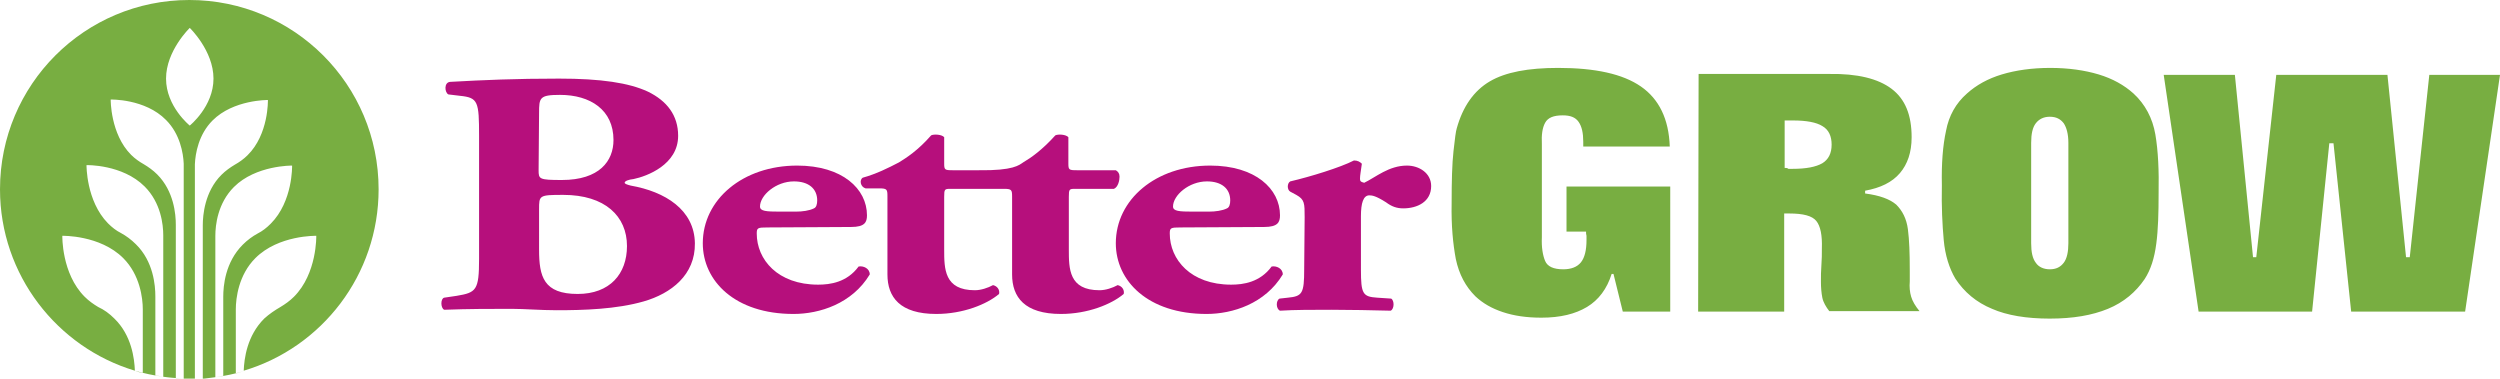
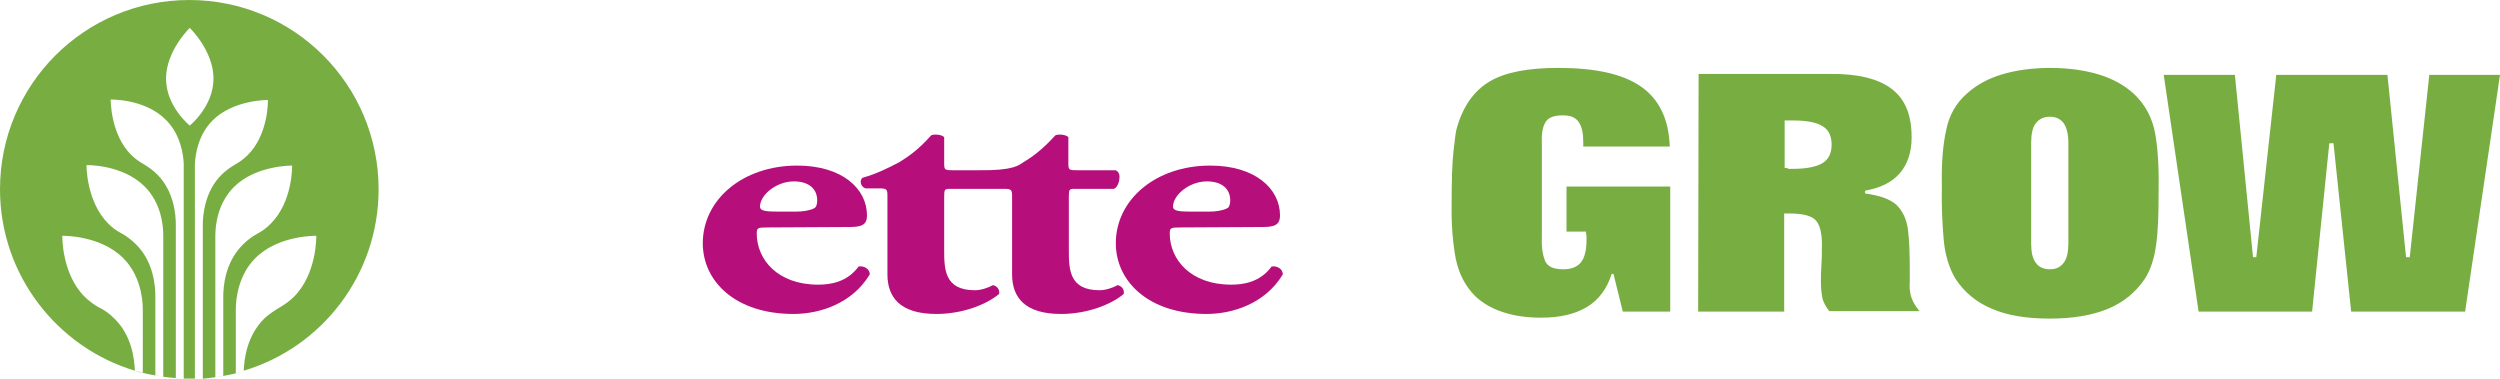
<svg xmlns="http://www.w3.org/2000/svg" version="1.1" id="Layer_1" x="0" y="0" viewBox="0 0 537.5 81.4" xml:space="preserve">
  <style>
    .st0{fill:#b60f7c}.st1{fill:#78ae41}
  </style>
  <path class="st0" d="M167.7 45.5c-3 0-4.3-.1-4.3-1.1 0-2.4 3.4-5.4 7.3-5.4 3.2 0 5 1.6 5 4.1 0 .8-.2 1.5-.7 1.7-1 .5-2.5.7-3.9.7h-3.4zm15.3 3.3c2.9 0 3.4-1 3.4-2.5 0-5.7-5.3-10.7-15-10.7-11.7 0-20.3 7.3-20.3 16.7 0 8.1 6.9 15.2 19.5 15.2 5.6 0 12.6-2.2 16.4-8.5 0-1.3-1.4-1.9-2.4-1.7-2.5 3.4-6.1 3.9-8.7 3.9-8.7 0-13.2-5.4-13.2-11 0-1.2.2-1.3 2.3-1.3l18-.1z" />
  <path class="st0" d="M212.9 40.6h2.9c1.7 0 1.8.2 1.8 1.7V59c0 4.9 2.7 8.5 10.5 8.5 5.8 0 10.9-2.1 13.5-4.3.2-.9-.4-1.7-1.3-1.9-1.1.6-2.6 1.1-3.9 1.1-6.6 0-6.6-4.6-6.6-8.8V42.3c0-1.6.1-1.7 1.3-1.7h8.4c.9-.4 1.2-1.8 1.2-2.6 0-.7-.3-1.1-.8-1.4h-8.4c-1.7 0-1.8-.1-1.8-1.5v-5.6c-.5-.6-2.2-.7-2.8-.4-2.9 3.2-5.2 4.8-6.9 5.8-.9.6-2.1 1.8-9.5 1.7H204.8c-1.7 0-1.8-.1-1.8-1.5v-5.6c-.5-.6-2.2-.7-2.8-.4-2.9 3.3-5.3 4.8-6.9 5.8-2.3 1.2-4.9 2.5-7.8 3.3-.8.5-.5 2 .6 2.3h2.9c1.7 0 1.8.2 1.8 1.7V59c0 4.9 2.7 8.5 10.5 8.5 5.8 0 10.9-2.1 13.5-4.3.2-.9-.4-1.7-1.3-1.9-1.1.6-2.6 1.1-3.9 1.1-6.6 0-6.6-4.6-6.6-8.8V42.3c0-1.6.1-1.7 1.3-1.7h8.6z" />
  <path class="st0" d="M256.5 45.5c-3 0-4.3-.1-4.3-1.1 0-2.4 3.4-5.4 7.3-5.4 3.2 0 5 1.6 5 4.1 0 .8-.2 1.5-.7 1.7-1 .5-2.5.7-3.9.7h-3.4zm15.3 3.3c2.9 0 3.4-1 3.4-2.5 0-5.7-5.3-10.7-15-10.7-11.7 0-20.3 7.3-20.3 16.7 0 8.1 6.9 15.2 19.5 15.2 5.6 0 12.6-2.2 16.4-8.5 0-1.3-1.4-1.9-2.4-1.7-2.5 3.4-6.1 3.9-8.7 3.9-8.7 0-13.2-5.4-13.2-11 0-1.2.2-1.3 2.3-1.3l18-.1z" />
-   <path class="st0" d="M280.4 57.9c0 5.2-.4 5.8-3.5 6.1l-1.8.2c-.8.4-.8 2.2.1 2.6 3.1-.2 7.2-.2 11.1-.2 4.4 0 8.2.1 12.7.2.8-.4.8-2.2.1-2.6l-3-.2c-3.1-.2-3.5-.8-3.5-6V46.5c0-2.8.5-4.5 1.8-4.5.6 0 1.4.1 3.6 1.5 1.2.9 2.3 1.3 3.7 1.3 3 0 6-1.4 6-4.8 0-2.8-2.6-4.4-5.2-4.4-3.9 0-6.7 2.5-9.2 3.7-.8-.2-.9-.4-.9-.9 0-.7.2-1.7.4-3.2-.4-.4-.9-.7-1.7-.7-2.9 1.5-9.4 3.5-13.7 4.5-.7.4-.7 1.8 0 2.2l1.3.7c1.8 1 1.8 1.8 1.8 4.8l-.1 11.2zM115.9 45c0-3 0-3.1 5.2-3.1 9 0 13.7 4.6 13.7 11 0 6-3.7 10.3-10.6 10.3-7.3 0-8.3-3.7-8.3-9.5V45zm0-20.7c0-3.3.1-3.9 4.5-3.9 6.5 0 11.5 3.2 11.5 9.7 0 4.5-3 8.6-11.1 8.6-4.9 0-5-.2-5-2.1l.1-12.3zM103 55.7c0 6.7-.6 7.2-4.8 7.9l-2.7.4c-.8.2-.8 2.2 0 2.6 5.4-.2 9.9-.2 14.5-.2 2.7 0 6.3.3 9.7.3 5.7 0 12.8-.2 18.7-1.9s11.1-5.7 11-12.5c-.1-7.2-6.4-11.1-13.8-12.4-.8-.2-1.3-.4-1.3-.6 0-.4.9-.7 1.9-.8 2.9-.6 9.6-3.1 9.6-9.3 0-4.4-2.4-7.5-6.5-9.5-4.1-1.9-10.1-2.8-19.1-2.8-9.4 0-16.2.3-23.4.7-1.4.1-1.2 2.3-.4 2.7l2.5.3c3.9.4 4.1 1.2 4.1 8.7v26.4z" />
  <path class="st1" d="M348.9 67h10.2V40.1h-22.3v9.7h4.2c0 .3 0 .6.1.9v.9c0 2.2-.4 3.8-1.2 4.8s-2.1 1.5-3.8 1.5c-2.1 0-3.4-.6-3.9-1.8-.5-1.2-.8-2.9-.7-5.1V31c-.1-2 .1-3.5.7-4.6s1.8-1.6 3.8-1.6c1.6 0 2.7.4 3.4 1.4s1 2.4 1 4.3v1H359c-.2-5.9-2.3-10.2-6.2-12.9-3.9-2.7-9.8-4-17.8-4-6.4 0-11.3.9-14.7 2.9-3.4 2-5.8 5.4-7.1 10.1-.2.6-.4 2.2-.7 4.9s-.4 6.4-.4 11.2c-.1 4.8.3 8.8.9 12 .7 3.3 2.1 5.9 4.2 8 1.6 1.5 3.5 2.6 5.9 3.4 2.4.8 5.1 1.2 8.3 1.2 4.1 0 7.3-.8 9.8-2.3s4.3-3.9 5.3-7.1h.4l2 8.1zM383.7 36.1V25.9h1.8c2.9 0 5 .4 6.3 1.2 1.4.8 2 2.2 2 4 0 1.9-.7 3.2-2 4-1.4.8-3.5 1.2-6.4 1.2h-.9c-.2-.2-.5-.2-.8-.2zM365.1 67h18.5V45.9h1.1c3 0 4.9.5 5.8 1.6.9 1.1 1.3 3.1 1.2 5.9 0 1.2 0 2.4-.1 3.6-.1 1.2-.1 2.4-.1 3.6 0 1.2.1 2.4.3 3.4.2 1 .8 2 1.5 2.9h19.4c-.9-1.1-1.5-2.1-1.8-3.1-.3-1-.4-2.1-.3-3.3v-1.1V58c0-3.5-.1-6.4-.4-8.7-.3-2.3-1.2-4-2.5-5.3-1.4-1.2-3.6-2-6.7-2.4V41c3.3-.6 5.8-1.8 7.5-3.8 1.6-1.9 2.5-4.4 2.5-7.7 0-4.8-1.4-8.2-4.3-10.4-2.9-2.2-7.4-3.3-13.4-3.2h-28.1l-.1 51.1zM440.7 68.5c5 0 9.1-.7 12.5-2.1 3.4-1.4 6-3.6 7.9-6.4 1.3-2 2.1-4.5 2.5-7.6.4-3 .5-6.6.5-10.8.1-4.9-.1-9.2-.7-12.7s-2.2-6.5-4.7-8.8c-2-1.8-4.5-3.2-7.5-4.1-3-.9-6.5-1.4-10.4-1.4-3.9 0-7.4.5-10.4 1.4s-5.5 2.3-7.5 4.1c-2.4 2.1-3.9 4.8-4.5 8-.7 3.2-1 7.1-.9 11.7-.1 4.6.1 8.5.4 11.8.3 3.3 1.2 6.1 2.5 8.3 1.9 2.9 4.5 5.1 7.9 6.5 3.2 1.4 7.4 2.1 12.4 2.1zm-4-16.2V30.7c0-1.9.3-3.3 1-4.2.7-.9 1.7-1.4 3-1.4 1.4 0 2.3.5 3 1.4.6.9 1 2.3 1 4.2v21.6c0 1.8-.3 3.3-1 4.2s-1.6 1.4-3 1.4c-1.3 0-2.4-.5-3-1.4-.7-.9-1-2.3-1-4.2zM472.7 67h24.4l3.7-36.2h.9l3.8 36.2H530l7.5-50.9h-15.2l-4.2 39.2h-.8l-4-39.2h-23.9l-4.3 39.2h-.7l-3.9-39.2h-15.3zM40.7 0C18.2 0 0 18.2 0 40.7c0 18.4 12.3 34 29 39-.1-2.6-.7-7.6-4.4-11.2-1.1-1.1-2.2-1.9-3.5-2.5-1-.6-2-1.3-2.9-2.2-5-5-4.8-13.1-4.8-13.1s8.1-.2 13.1 4.8c3.6 3.6 4.2 8.6 4.2 11v13.7c-.6-.1-1.2-.3-1.7-.5 2 .6 4 1 6.1 1.3-.6-.1-1.1-.2-1.7-.3v-17c0-2.3-.4-7.5-4.2-11.2-1-1-2.1-1.8-3.2-2.4-1-.5-1.9-1.2-2.8-2.1-4.7-4.8-4.6-12.5-4.6-12.5s7.7-.2 12.5 4.6c3.5 3.5 4 8.2 4 10.5V81c1.4.2 2.9.3 4.4.4-.6 0-1.1-.1-1.7-.1v-33c0-2.2-.4-7.2-4-10.8-.9-.9-1.9-1.6-2.9-2.2-.9-.5-1.9-1.2-2.7-2-4.5-4.5-4.4-11.9-4.4-11.9s7.4-.2 11.9 4.4c3 3 3.7 7.1 3.8 9.4v46.2h2.4V35.3c.1-2.3.8-6.4 3.8-9.4 4.5-4.5 11.9-4.4 11.9-4.4s.2 7.4-4.4 11.9c-.8.8-1.8 1.5-2.7 2-1 .6-2 1.3-2.9 2.2-3.6 3.6-4 8.7-4 10.8v33c-.6 0-1.1.1-1.7.1 1.5 0 2.9-.2 4.4-.4V50.7c0-2.3.5-7 4-10.5 4.7-4.7 12.5-4.6 12.5-4.6s.2 7.7-4.6 12.5c-.9.9-1.8 1.6-2.8 2.1-1.1.6-2.2 1.4-3.2 2.4-3.8 3.8-4.2 8.9-4.2 11.2v17c-.6.1-1.1.2-1.7.3 2.1-.3 4.1-.7 6.1-1.3-.6.2-1.1.3-1.7.5V66.5c0-2.4.6-7.4 4.2-11 5-5 13.1-4.8 13.1-4.8s.2 8.1-4.8 13.1c-.9.9-1.9 1.6-2.9 2.2-1.2.7-2.4 1.5-3.5 2.5-3.7 3.7-4.3 8.6-4.4 11.2 16.8-5 29-20.6 29-39C81.4 18.2 63.2 0 40.7 0zm.1 27s-5.1-4.1-5.1-10.1S40.8 6 40.8 6s5.1 4.9 5.1 10.9S40.8 27 40.8 27z" />
</svg>